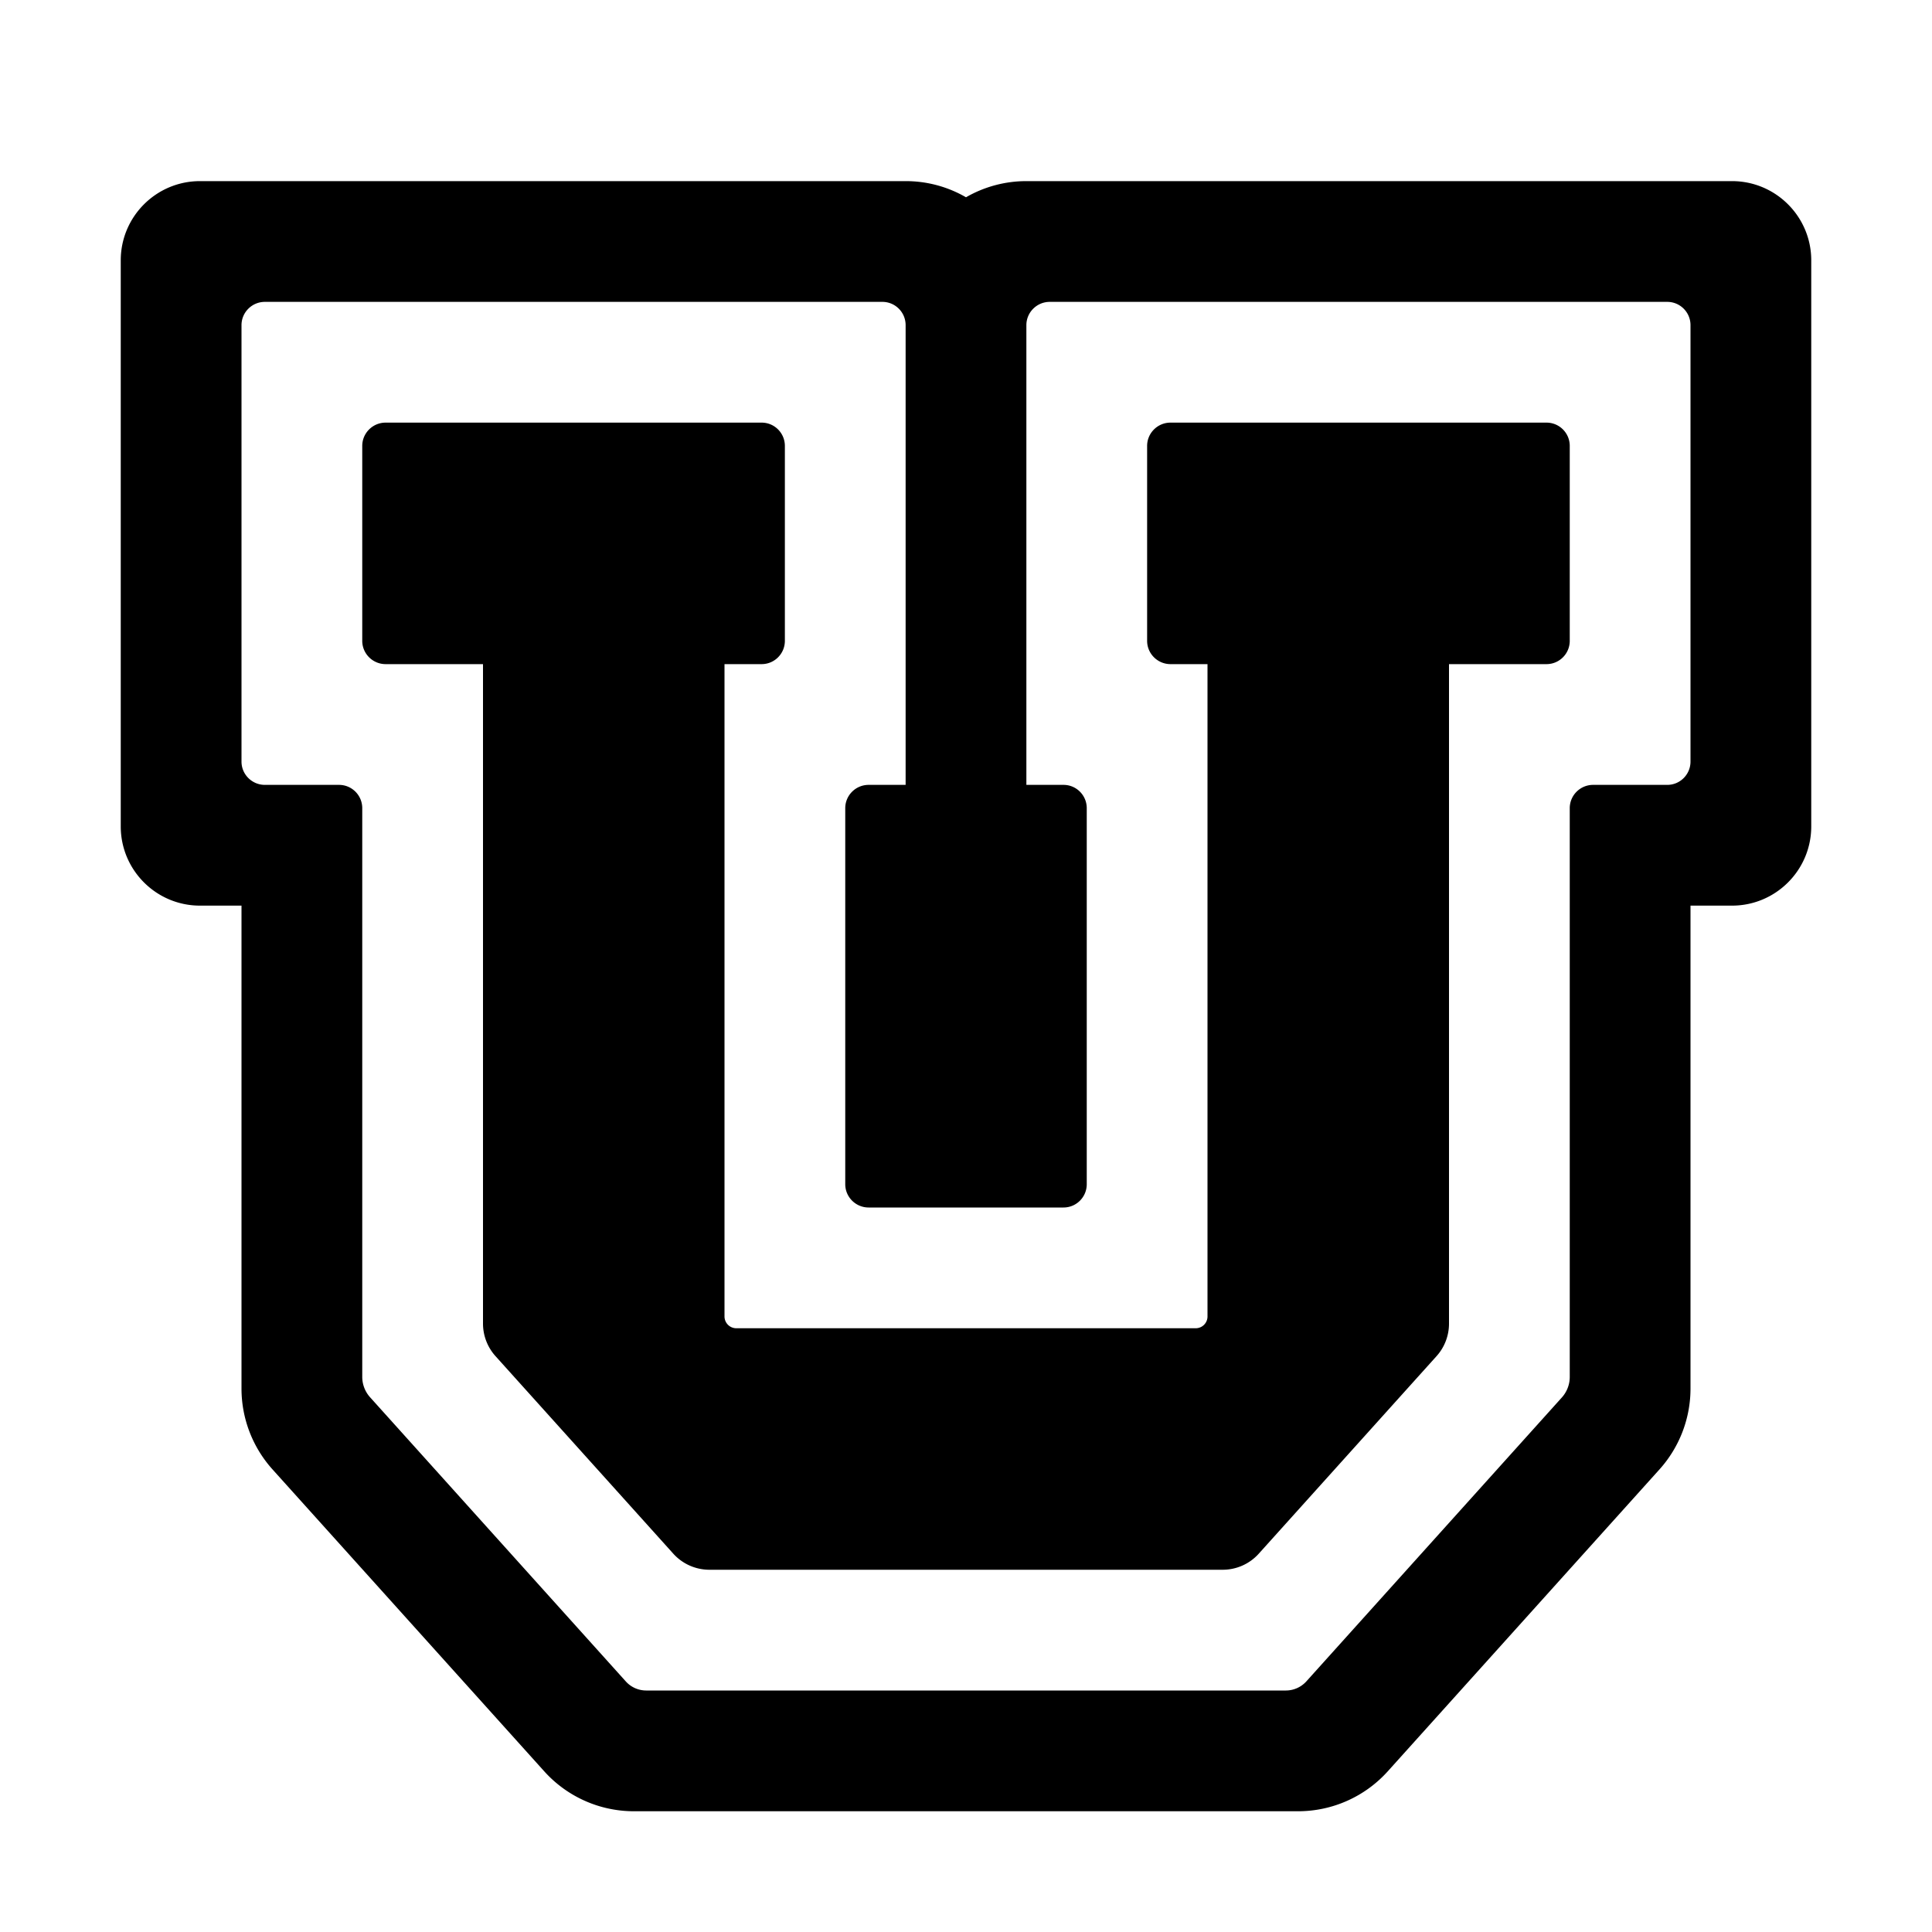
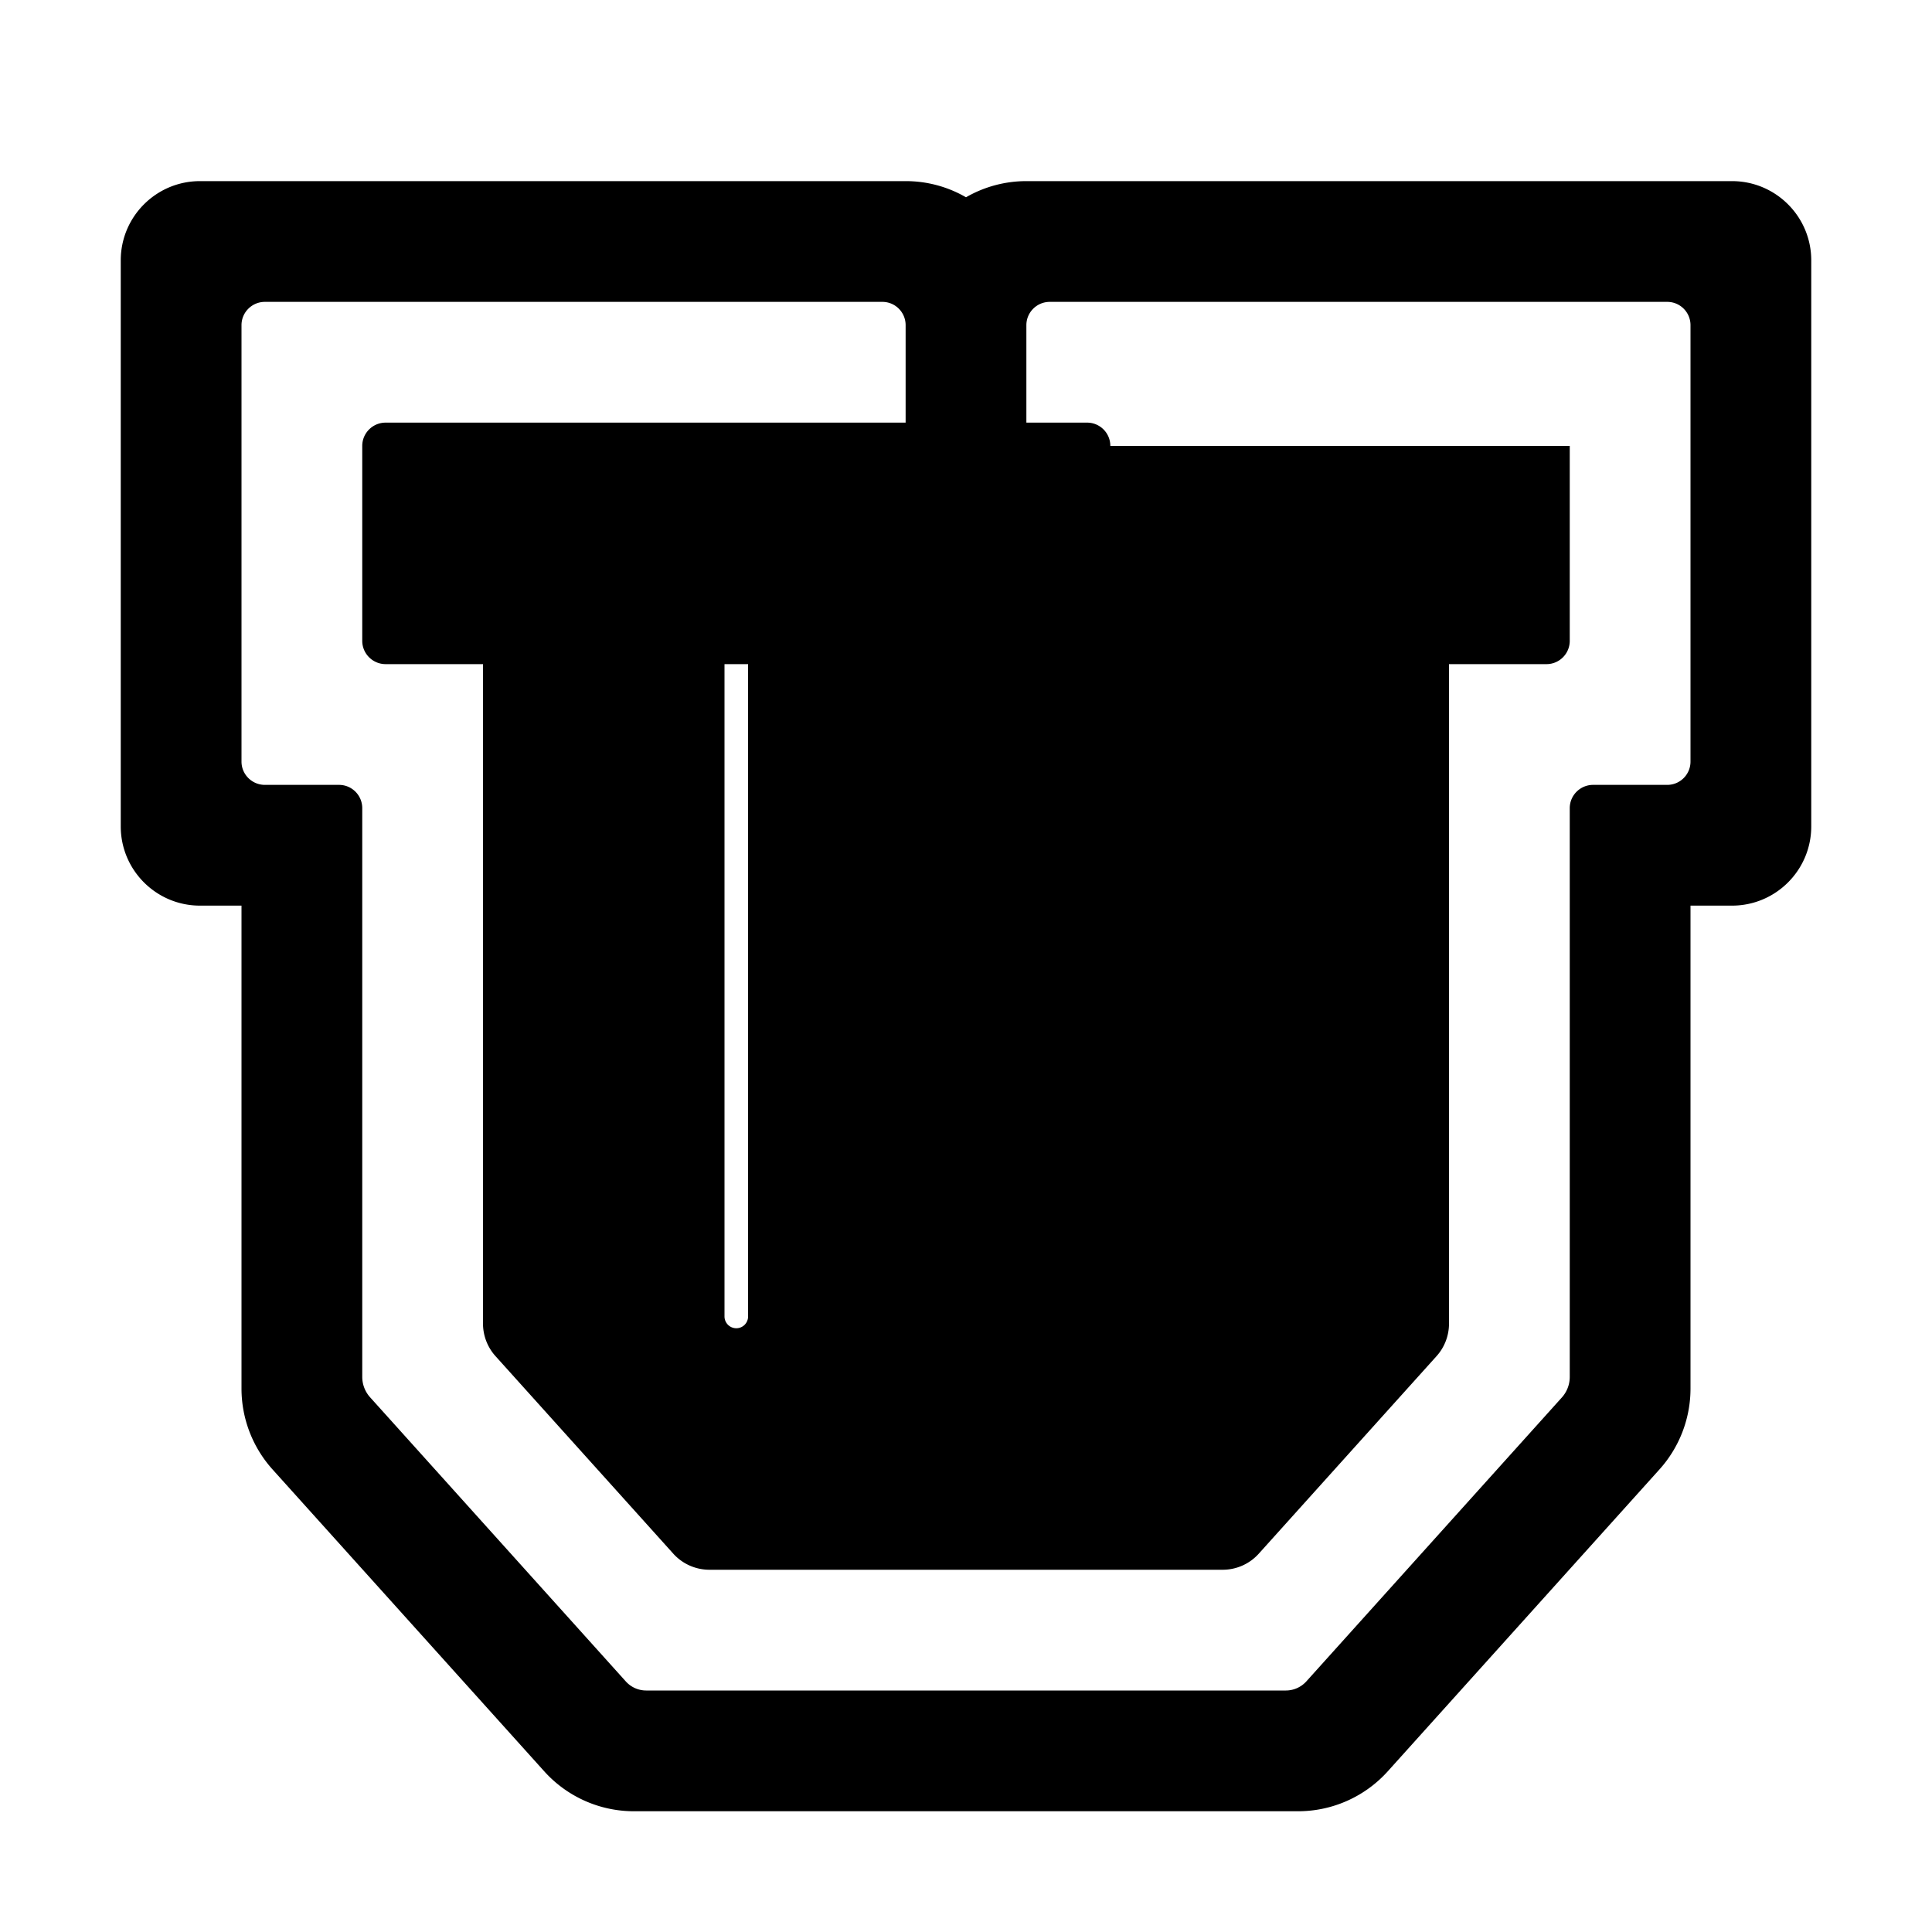
<svg xmlns="http://www.w3.org/2000/svg" xml:space="preserve" viewBox="0 0 512 512" fill="currentColor">
-   <path d="M416 118.172v51.656c0 3.406-2.75 6.172-6.156 6.172H384v174.781c0 3.172-1.172 6.25-3.297 8.609l-47.109 52.344a12.85 12.85 0 0 1-9.563 4.266H188a12.883 12.883 0 0 1-9.578-4.266l-47.109-52.344a12.895 12.895 0 0 1-3.313-8.609V176h-25.813c-3.406 0-6.188-2.766-6.188-6.172v-51.656c0-3.406 2.781-6.172 6.188-6.172h99.656c3.406 0 6.156 2.766 6.156 6.172v51.656c0 3.406-2.75 6.172-6.156 6.172H192v172.875a3.134 3.134 0 0 0 3.125 3.125h121.75a3.124 3.124 0 0 0 3.125-3.125V176h-9.813c-3.406 0-6.188-2.766-6.188-6.172v-51.656c0-3.406 2.781-6.172 6.188-6.172h99.655c3.408 0 6.158 2.766 6.158 6.172zM480 69v150c0 11.594-9.406 21-21 21h-11v128a32.035 32.035 0 0 1-8.219 21.406l-72 80A31.969 31.969 0 0 1 344 480H168a31.969 31.969 0 0 1-23.781-10.594l-72-80A32.035 32.035 0 0 1 64 368V240H53c-11.594 0-21-9.406-21-21V69c0-11.594 9.406-21 21-21h187a31.803 31.803 0 0 1 16 4.281A31.981 31.981 0 0 1 272 48h187c11.594 0 21 9.406 21 21zm-32 17.172c0-3.406-2.75-6.172-6.156-6.172H278.188c-3.405 0-6.188 2.766-6.188 6.172V208h9.844c3.406 0 6.156 2.766 6.156 6.172v99.656c0 3.406-2.75 6.172-6.156 6.172h-51.656c-3.406 0-6.188-2.766-6.188-6.172v-99.656c0-3.406 2.781-6.172 6.188-6.172H240V86.172c0-3.406-2.75-6.172-6.156-6.172H70.188C66.781 80 64 82.766 64 86.172v115.656c0 3.406 2.781 6.172 6.188 6.172h19.656c3.406 0 6.156 2.766 6.156 6.172v150.719c0 2 .75 3.938 2.094 5.422l67.75 75.281A7.27 7.27 0 0 0 171.25 448h169.515a7.329 7.329 0 0 0 5.422-2.406l67.75-75.281a8.14 8.14 0 0 0 2.063-5.422V214.172c0-3.406 2.781-6.172 6.188-6.172h19.655c3.406 0 6.156-2.766 6.156-6.172L448 86.172z" />
+   <path d="M416 118.172v51.656c0 3.406-2.75 6.172-6.156 6.172H384v174.781c0 3.172-1.172 6.25-3.297 8.609l-47.109 52.344a12.85 12.85 0 0 1-9.563 4.266H188a12.883 12.883 0 0 1-9.578-4.266l-47.109-52.344a12.895 12.895 0 0 1-3.313-8.609V176h-25.813c-3.406 0-6.188-2.766-6.188-6.172v-51.656c0-3.406 2.781-6.172 6.188-6.172h99.656c3.406 0 6.156 2.766 6.156 6.172v51.656c0 3.406-2.75 6.172-6.156 6.172H192v172.875a3.134 3.134 0 0 0 3.125 3.125a3.124 3.124 0 0 0 3.125-3.125V176h-9.813c-3.406 0-6.188-2.766-6.188-6.172v-51.656c0-3.406 2.781-6.172 6.188-6.172h99.655c3.408 0 6.158 2.766 6.158 6.172zM480 69v150c0 11.594-9.406 21-21 21h-11v128a32.035 32.035 0 0 1-8.219 21.406l-72 80A31.969 31.969 0 0 1 344 480H168a31.969 31.969 0 0 1-23.781-10.594l-72-80A32.035 32.035 0 0 1 64 368V240H53c-11.594 0-21-9.406-21-21V69c0-11.594 9.406-21 21-21h187a31.803 31.803 0 0 1 16 4.281A31.981 31.981 0 0 1 272 48h187c11.594 0 21 9.406 21 21zm-32 17.172c0-3.406-2.75-6.172-6.156-6.172H278.188c-3.405 0-6.188 2.766-6.188 6.172V208h9.844c3.406 0 6.156 2.766 6.156 6.172v99.656c0 3.406-2.75 6.172-6.156 6.172h-51.656c-3.406 0-6.188-2.766-6.188-6.172v-99.656c0-3.406 2.781-6.172 6.188-6.172H240V86.172c0-3.406-2.75-6.172-6.156-6.172H70.188C66.781 80 64 82.766 64 86.172v115.656c0 3.406 2.781 6.172 6.188 6.172h19.656c3.406 0 6.156 2.766 6.156 6.172v150.719c0 2 .75 3.938 2.094 5.422l67.75 75.281A7.27 7.27 0 0 0 171.25 448h169.515a7.329 7.329 0 0 0 5.422-2.406l67.75-75.281a8.14 8.14 0 0 0 2.063-5.422V214.172c0-3.406 2.781-6.172 6.188-6.172h19.655c3.406 0 6.156-2.766 6.156-6.172L448 86.172z" />
</svg>